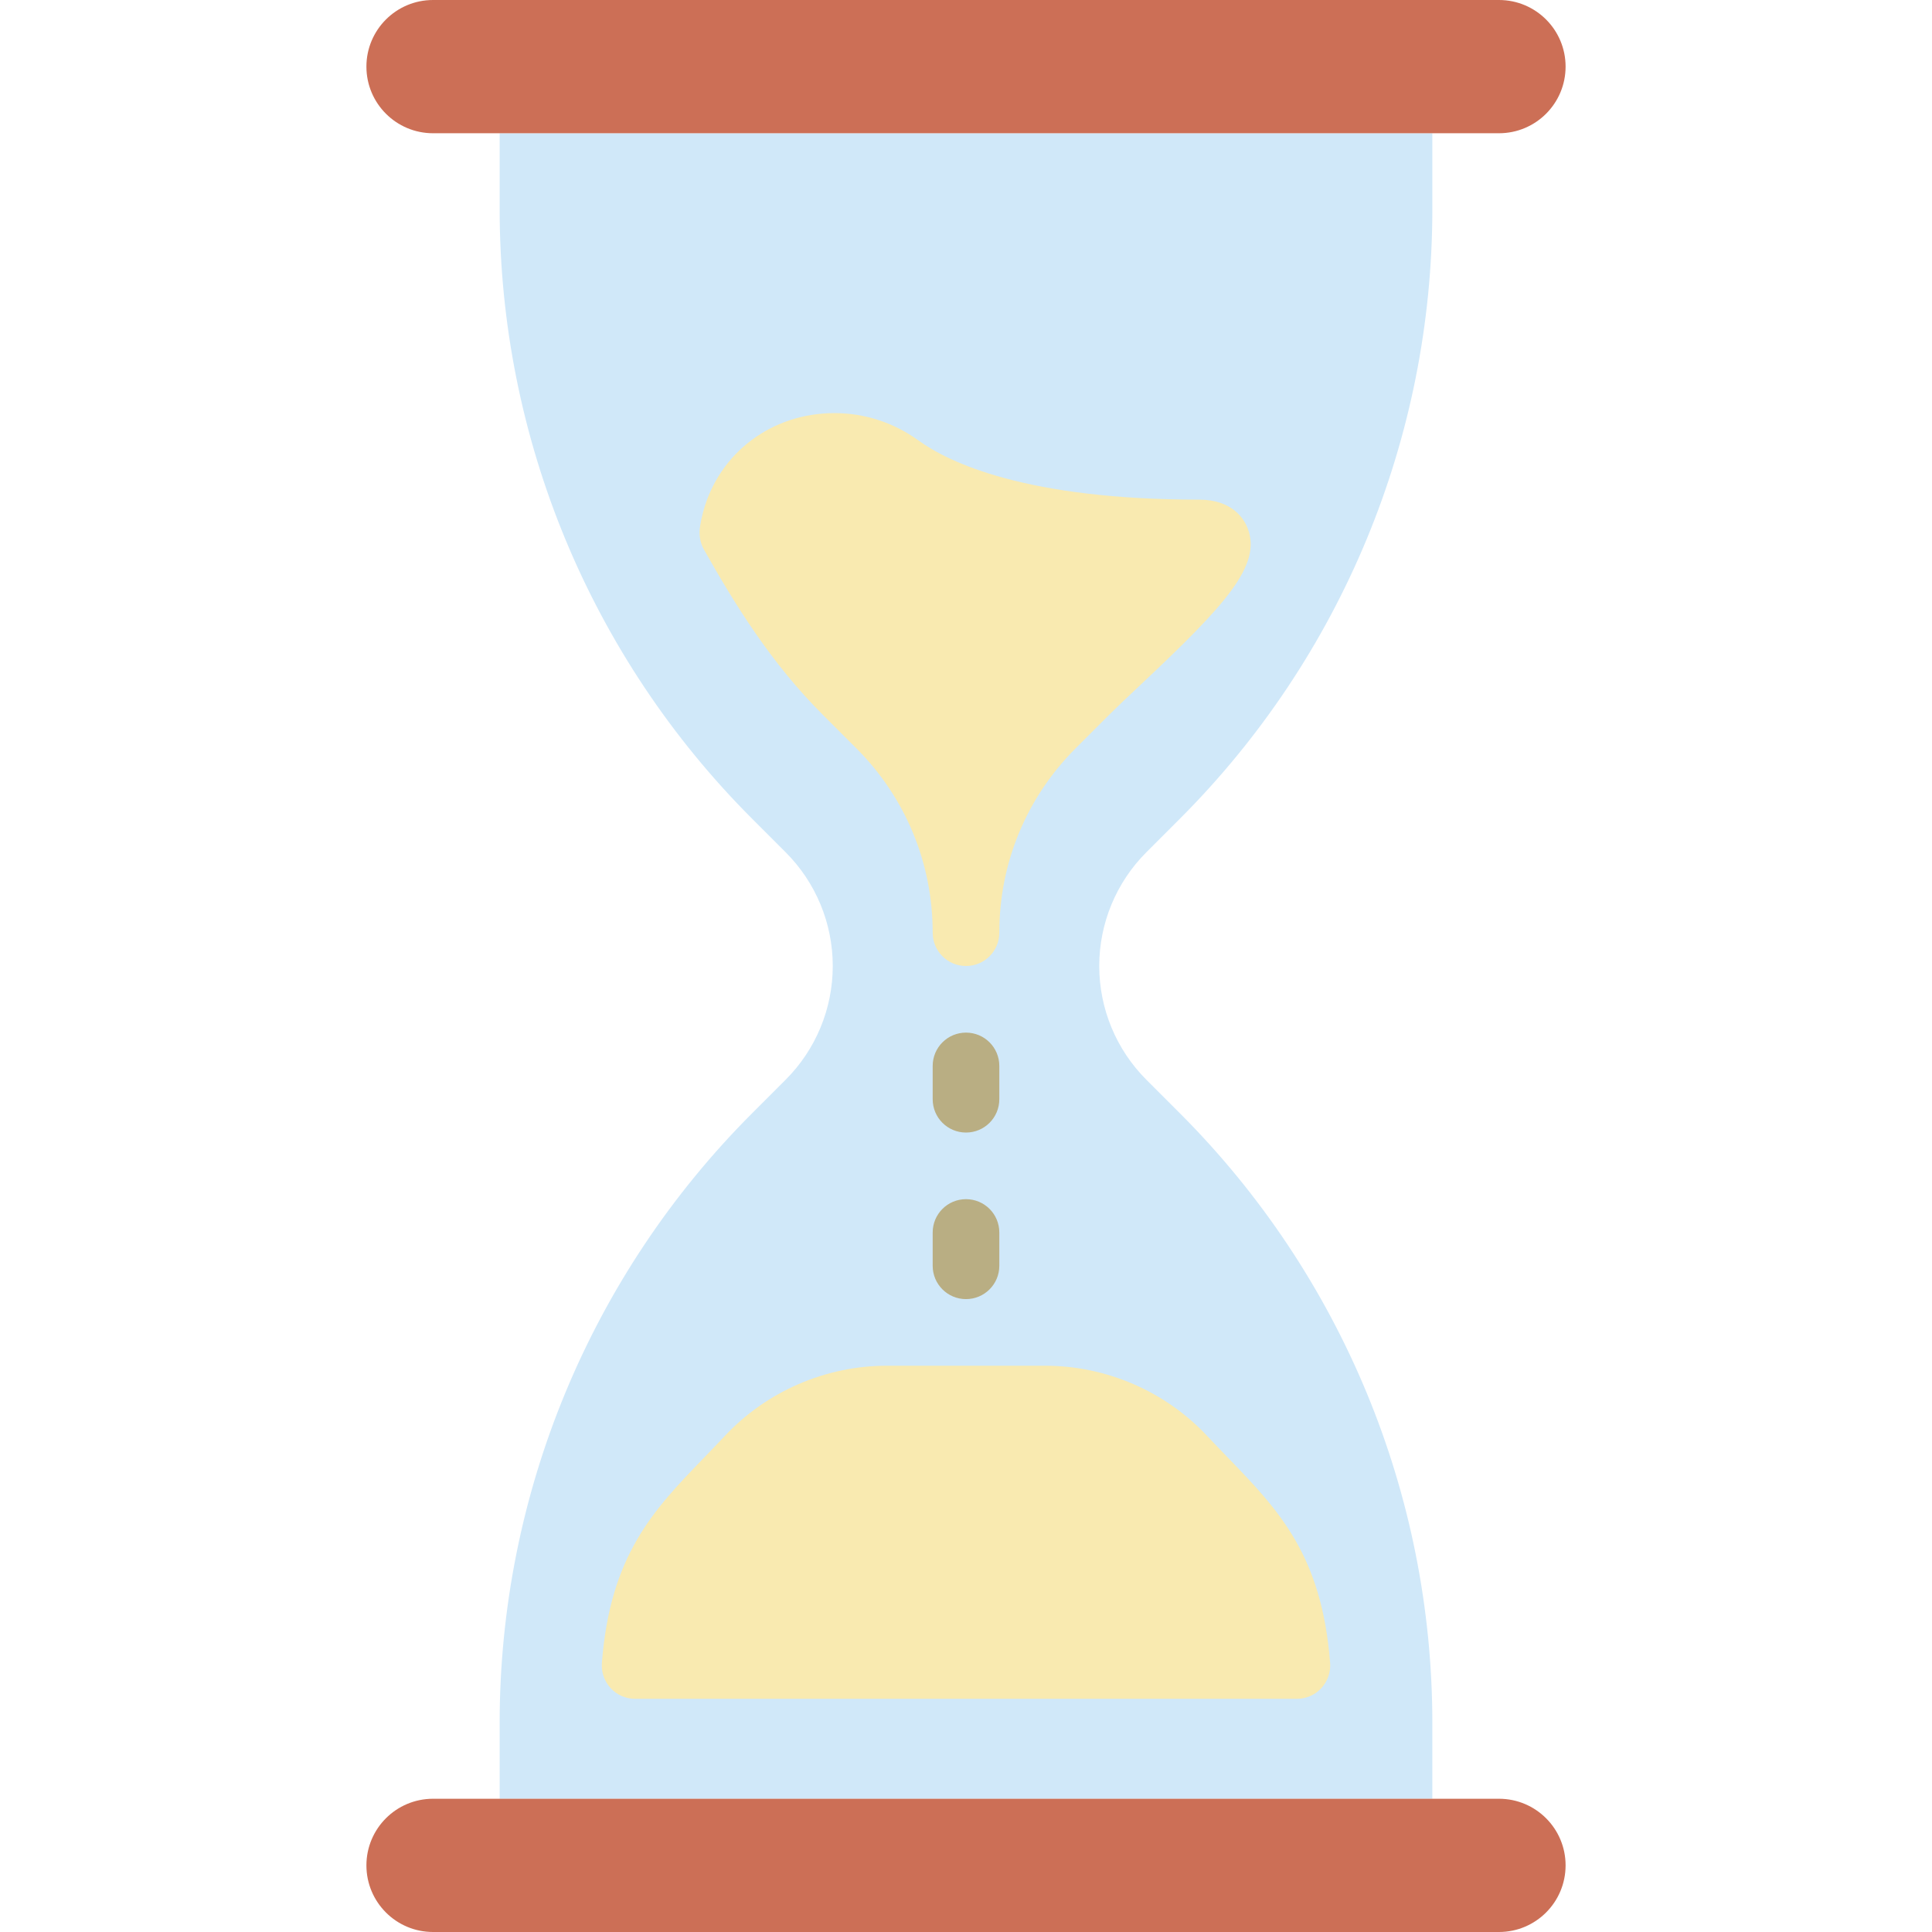
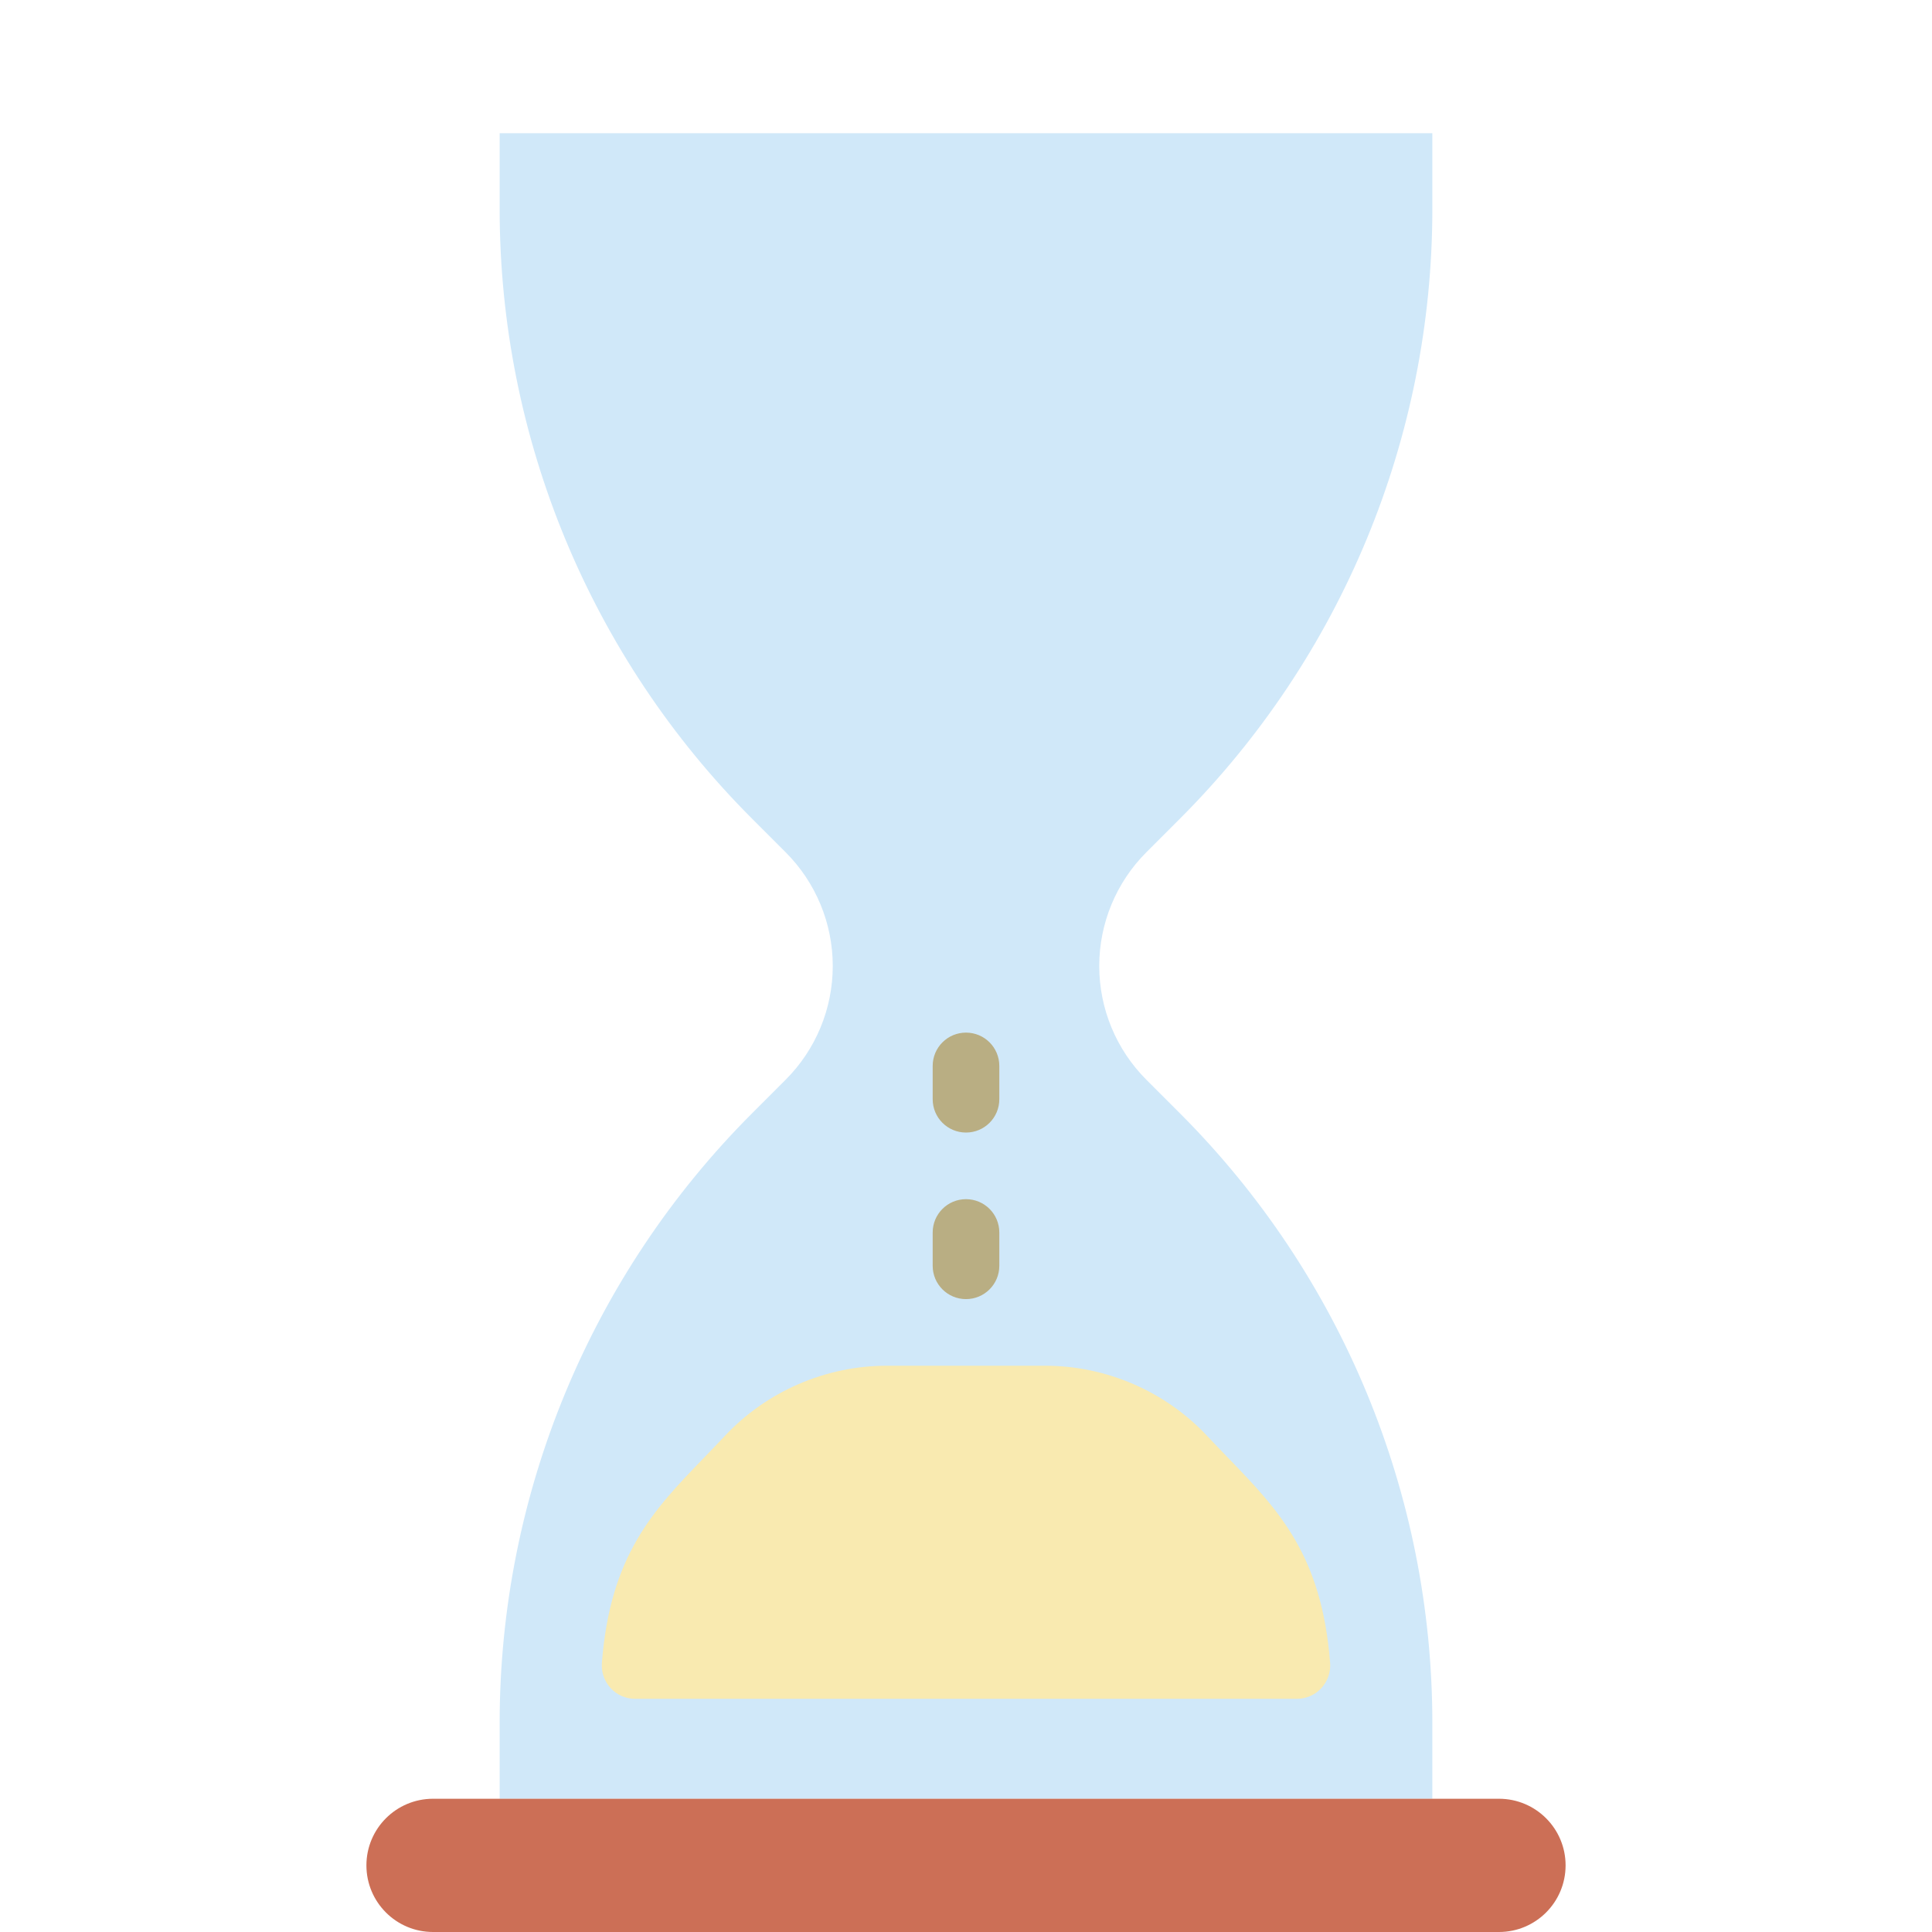
<svg xmlns="http://www.w3.org/2000/svg" version="1.1" id="Capa_1" x="0px" y="0px" viewBox="0 0 512 512" style="enable-background:new 0 0 512 512;" xml:space="preserve">
  <path style="fill:#D0E8F9;" d="M379.586,55.428V35.31H132.414v20.118c0,60.593,24.073,118.713,66.922,161.562l8.872,8.872  c7.989,7.989,12.482,18.829,12.482,30.137l0,0c0,11.308-4.493,22.148-12.482,30.137l-8.872,8.872  c-42.849,42.849-66.922,100.961-66.922,161.562v20.118h247.172v-20.118c0-60.593-24.073-118.713-66.922-161.563l-8.872-8.872  c-7.989-7.989-12.482-18.829-12.482-30.137l0,0c0-11.308,4.493-22.148,12.482-30.137l8.872-8.872  C355.513,174.142,379.586,116.03,379.586,55.428z" />
  <g>
-     <path style="fill:#CC6F56;" d="M397.241,35.31H114.759c-9.754,0-17.655-7.901-17.655-17.655l0,0C97.103,7.901,105.004,0,114.759,0   h282.483c9.754,0,17.655,7.901,17.655,17.655l0,0C414.897,27.41,406.996,35.31,397.241,35.31z" />
    <path style="fill:#CC6F56;" d="M397.241,512H114.759c-9.754,0-17.655-7.901-17.655-17.655l0,0c0-9.754,7.901-17.655,17.655-17.655   h282.483c9.754,0,17.655,7.901,17.655,17.655l0,0C414.897,504.099,406.996,512,397.241,512z" />
  </g>
  <g>
-     <path style="fill:#F9EAB0;" d="M256,256c-4.882,0-8.828-3.946-8.828-8.828c0-18.467-7.186-35.814-20.242-48.87l-8.863-8.863   c-13.718-13.709-23.27-29.184-31.55-43.864c-0.856-1.518-1.236-3.407-1.103-5.146c0,0,0.15-1.898,0.945-4.838   c4.228-15.616,18.202-26.112,34.772-26.112c8.015,0,15.713,2.507,22.254,7.239c8.104,5.862,28.54,15.695,74.408,15.695   c8.881,0,11.917,5.226,12.809,7.477c3.893,9.852-5.694,20.286-28.513,41.746c-3.125,2.94-5.967,5.614-8.148,7.786l-8.881,8.881   c-13.047,13.056-20.233,30.402-20.233,48.87C264.828,252.054,260.882,256,256,256z" />
    <path style="fill:#F9EAB0;" d="M343.693,450.207H168.307c-2.454,0-4.811-1.024-6.471-2.825c-1.668-1.81-2.516-4.228-2.33-6.682   c2.207-28.628,13.692-40.527,26.977-54.298c1.792-1.854,3.655-3.787,5.57-5.826c11.087-11.847,26.748-18.644,42.973-18.644h41.949   c16.234,0,31.894,6.797,42.973,18.644c1.916,2.048,3.787,3.981,5.579,5.835c13.286,13.771,24.761,25.662,26.968,54.281   c0.185,2.454-0.653,4.873-2.331,6.682C348.504,449.183,346.147,450.207,343.693,450.207z" />
  </g>
  <g>
    <path style="fill:#B9AE83;" d="M256,300.138c-4.882,0-8.828-3.946-8.828-8.828v-8.828c0-4.882,3.946-8.828,8.828-8.828   s8.828,3.946,8.828,8.828v8.828C264.828,296.192,260.882,300.138,256,300.138z" />
    <path style="fill:#B9AE83;" d="M256,344.276c-4.882,0-8.828-3.946-8.828-8.828v-8.828c0-4.882,3.946-8.828,8.828-8.828   s8.828,3.946,8.828,8.828v8.828C264.828,340.33,260.882,344.276,256,344.276z" />
  </g>
  <g>
</g>
  <g>
</g>
  <g>
</g>
  <g>
</g>
  <g>
</g>
  <g>
</g>
  <g>
</g>
  <g>
</g>
  <g>
</g>
  <g>
</g>
  <g>
</g>
  <g>
</g>
  <g>
</g>
  <g>
</g>
  <g>
</g>
</svg>